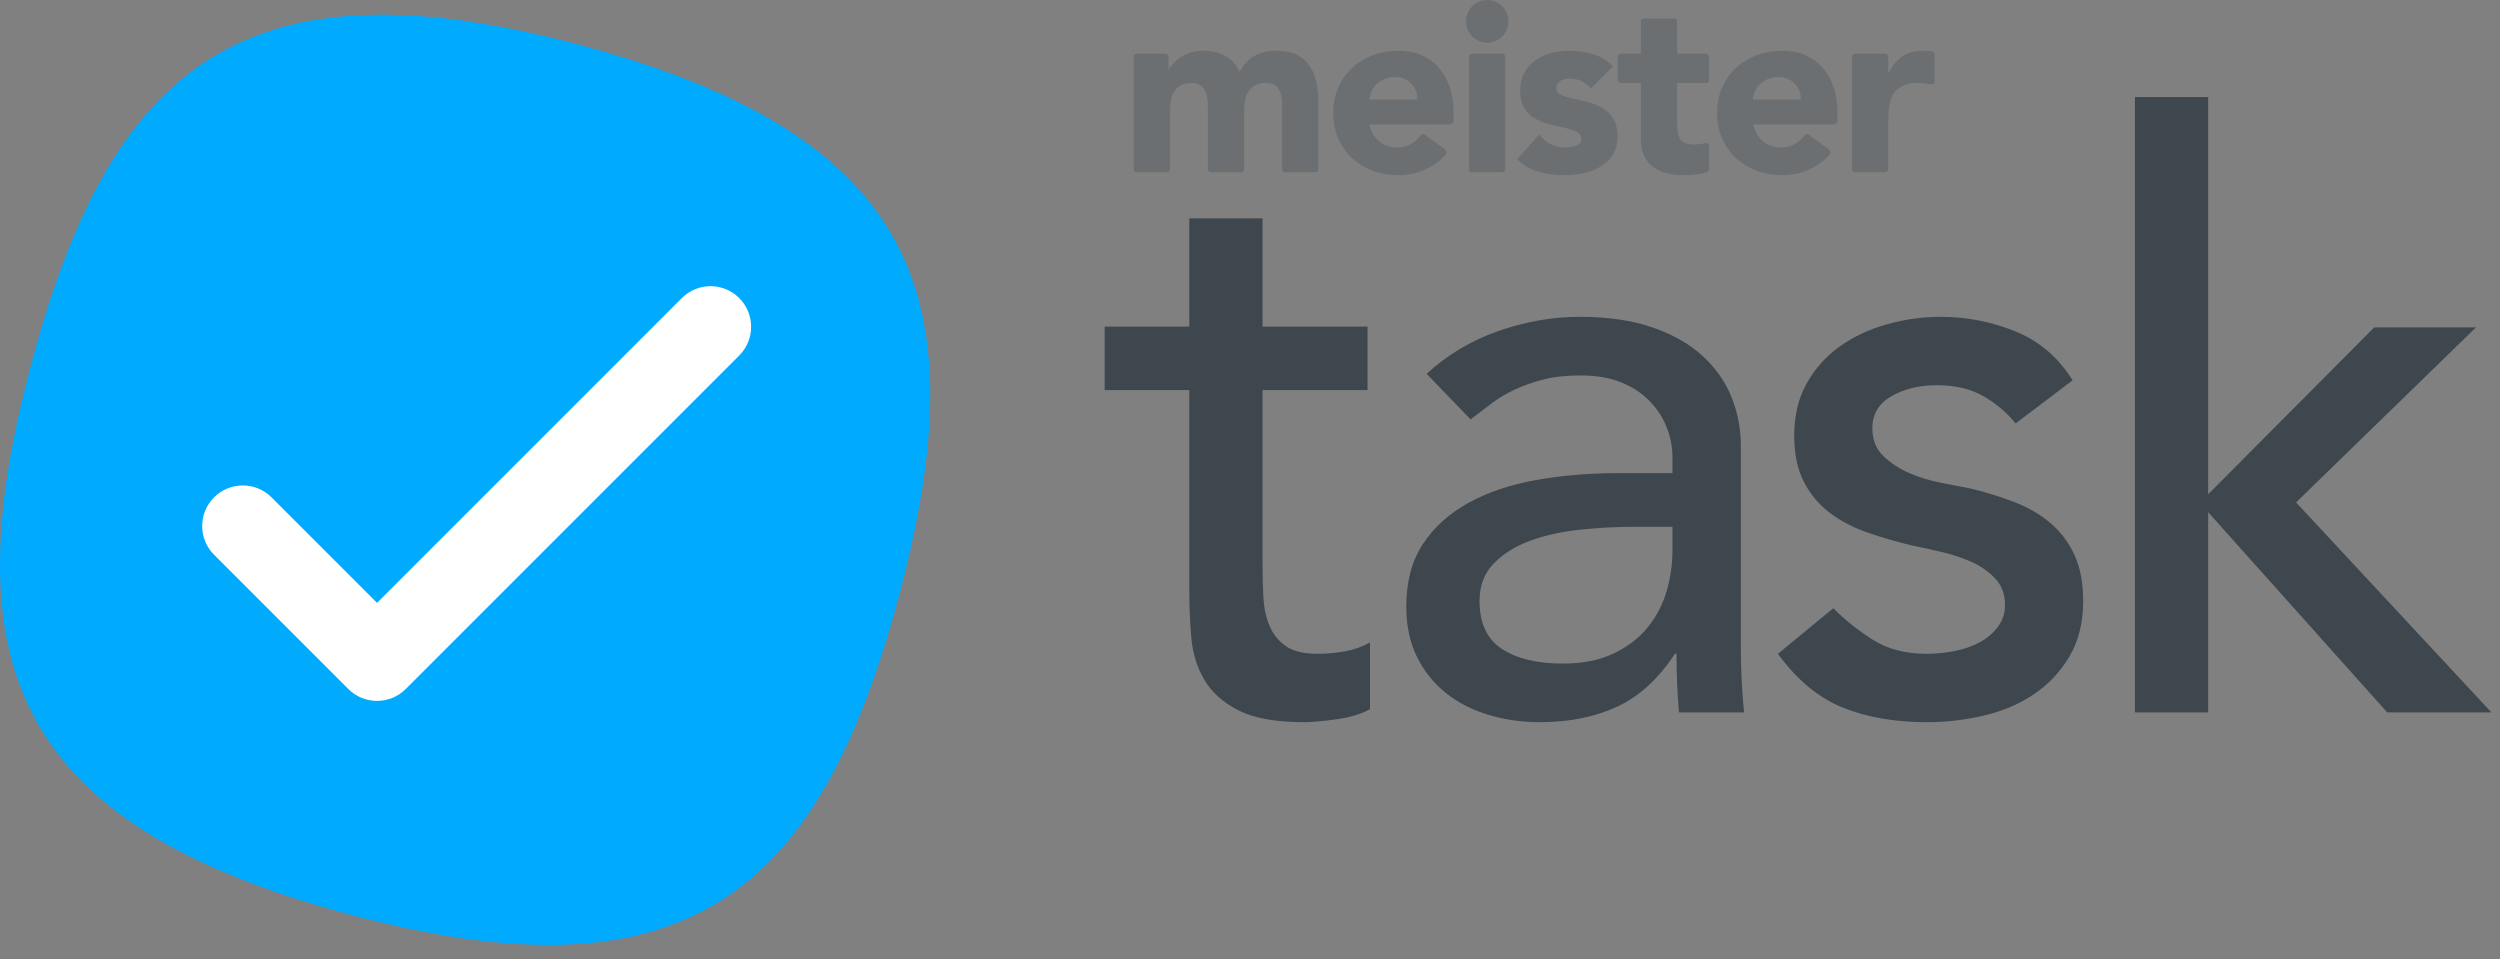
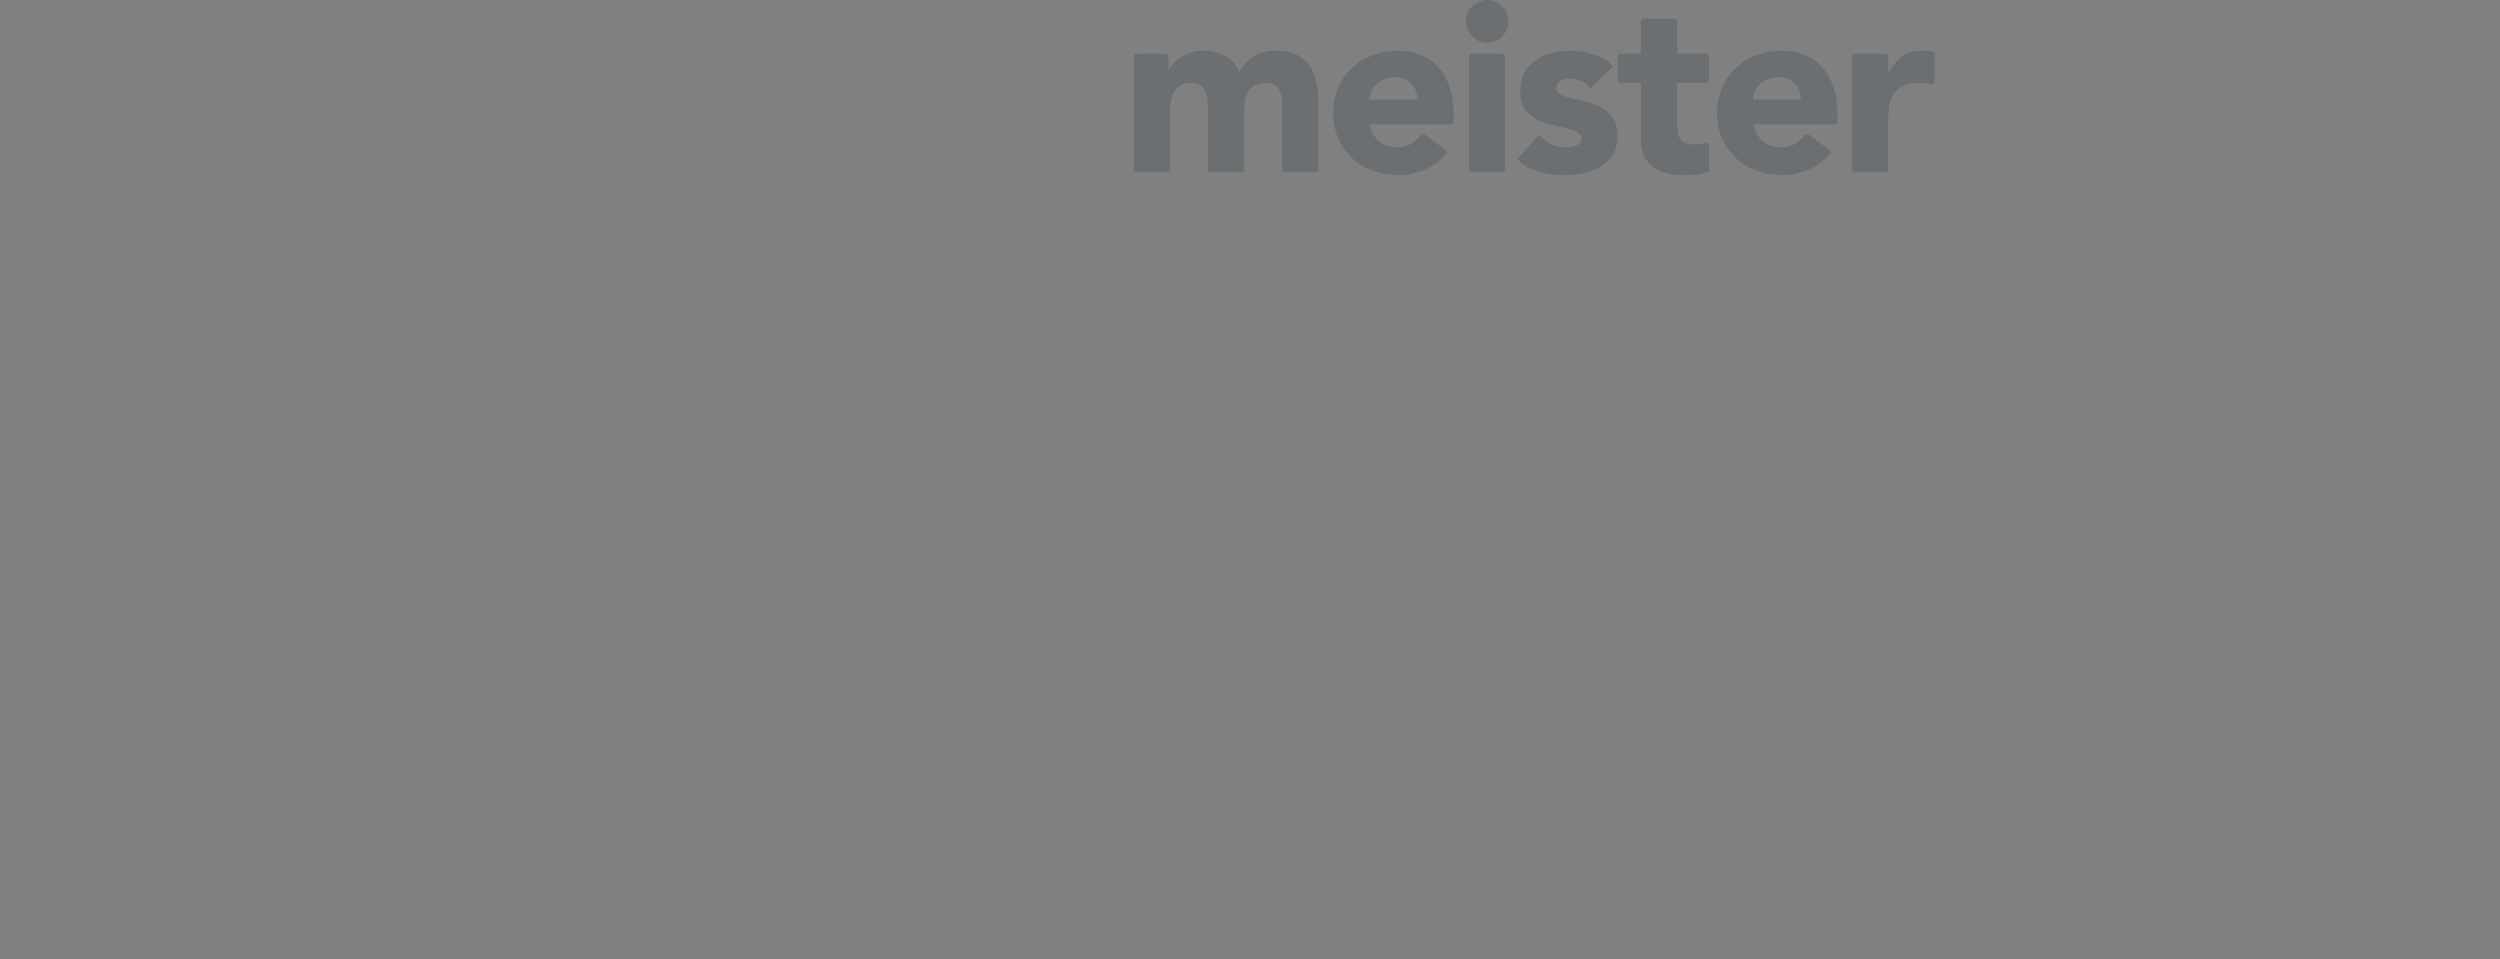
<svg xmlns="http://www.w3.org/2000/svg" width="86" height="33" viewBox="0 0 86 33" fill="none">
  <rect x="0" y="0" width="86" height="33" fill="#808080" stroke="none" />
-   <path d="M47.044 13.419H43.432V19.439C43.432 19.812 43.441 20.181 43.46 20.545C43.479 20.909 43.549 21.235 43.67 21.525C43.791 21.814 43.978 22.047 44.23 22.225C44.482 22.402 44.851 22.491 45.336 22.491C45.635 22.491 45.943 22.463 46.26 22.407C46.577 22.351 46.867 22.248 47.128 22.099V24.395C46.829 24.563 46.442 24.68 45.966 24.745C45.49 24.81 45.121 24.843 44.86 24.843C43.889 24.843 43.138 24.707 42.606 24.437C42.074 24.166 41.682 23.816 41.43 23.387C41.178 22.957 41.029 22.477 40.982 21.945C40.935 21.413 40.912 20.876 40.912 20.335V13.419H38V11.235H40.912V7.511H43.432V11.235H47.044V13.419ZM49.076 12.859C49.786 12.206 50.607 11.716 51.54 11.389C52.474 11.062 53.407 10.899 54.34 10.899C55.311 10.899 56.146 11.02 56.846 11.263C57.546 11.505 58.12 11.832 58.568 12.243C59.016 12.653 59.348 13.125 59.562 13.657C59.777 14.189 59.884 14.744 59.884 15.323V22.099C59.884 22.566 59.894 22.995 59.912 23.387C59.931 23.779 59.959 24.152 59.996 24.507H57.756C57.7 23.835 57.672 23.163 57.672 22.491H57.616C57.056 23.349 56.394 23.956 55.628 24.311C54.863 24.666 53.976 24.843 52.968 24.843C52.352 24.843 51.764 24.759 51.204 24.591C50.644 24.423 50.154 24.171 49.734 23.835C49.314 23.499 48.983 23.084 48.74 22.589C48.498 22.094 48.376 21.52 48.376 20.867C48.376 20.008 48.568 19.29 48.95 18.711C49.333 18.132 49.856 17.661 50.518 17.297C51.181 16.933 51.956 16.672 52.842 16.513C53.729 16.354 54.676 16.275 55.684 16.275H57.532V15.715C57.532 15.379 57.467 15.043 57.336 14.707C57.206 14.371 57.01 14.068 56.748 13.797C56.487 13.526 56.16 13.312 55.768 13.153C55.376 12.994 54.91 12.915 54.368 12.915C53.883 12.915 53.458 12.961 53.094 13.055C52.73 13.148 52.399 13.265 52.1 13.405C51.802 13.545 51.531 13.708 51.288 13.895C51.046 14.082 50.812 14.259 50.588 14.427L49.076 12.859ZM56.188 18.123C55.591 18.123 54.98 18.155 54.354 18.221C53.729 18.286 53.16 18.412 52.646 18.599C52.133 18.785 51.713 19.047 51.386 19.383C51.06 19.719 50.896 20.148 50.896 20.671C50.896 21.436 51.153 21.987 51.666 22.323C52.18 22.659 52.875 22.827 53.752 22.827C54.443 22.827 55.031 22.71 55.516 22.477C56.002 22.244 56.394 21.94 56.692 21.567C56.991 21.194 57.206 20.778 57.336 20.321C57.467 19.863 57.532 19.411 57.532 18.963V18.123H56.188ZM69.337 14.567C69.038 14.194 68.669 13.881 68.231 13.629C67.792 13.377 67.255 13.251 66.621 13.251C66.023 13.251 65.505 13.377 65.067 13.629C64.628 13.881 64.409 14.249 64.409 14.735C64.409 15.127 64.535 15.444 64.787 15.687C65.039 15.93 65.337 16.125 65.683 16.275C66.028 16.424 66.397 16.536 66.789 16.611C67.181 16.686 67.517 16.751 67.797 16.807C68.338 16.938 68.847 17.096 69.323 17.283C69.799 17.47 70.209 17.712 70.555 18.011C70.9 18.309 71.171 18.674 71.367 19.103C71.563 19.532 71.661 20.055 71.661 20.671C71.661 21.418 71.502 22.057 71.185 22.589C70.867 23.121 70.457 23.555 69.953 23.891C69.449 24.227 68.875 24.47 68.231 24.619C67.587 24.768 66.938 24.843 66.285 24.843C65.183 24.843 64.217 24.675 63.387 24.339C62.556 24.003 61.814 23.387 61.161 22.491L63.065 20.923C63.475 21.334 63.933 21.698 64.437 22.015C64.941 22.332 65.557 22.491 66.285 22.491C66.602 22.491 66.924 22.458 67.251 22.393C67.577 22.328 67.867 22.225 68.119 22.085C68.371 21.945 68.576 21.767 68.735 21.553C68.893 21.338 68.973 21.091 68.973 20.811C68.973 20.438 68.856 20.13 68.623 19.887C68.389 19.644 68.109 19.453 67.783 19.313C67.456 19.173 67.111 19.061 66.747 18.977C66.383 18.893 66.061 18.823 65.781 18.767C65.239 18.636 64.726 18.487 64.241 18.319C63.755 18.151 63.326 17.927 62.953 17.647C62.579 17.367 62.281 17.012 62.057 16.583C61.833 16.154 61.721 15.621 61.721 14.987C61.721 14.296 61.865 13.694 62.155 13.181C62.444 12.668 62.827 12.243 63.303 11.907C63.779 11.571 64.32 11.319 64.927 11.151C65.533 10.983 66.145 10.899 66.761 10.899C67.657 10.899 68.515 11.067 69.337 11.403C70.158 11.739 70.811 12.299 71.297 13.083L69.337 14.567ZM73.441 3.339H75.961V17.003L81.673 11.263H85.173L78.985 17.283L85.705 24.507H82.121L75.961 17.619V24.507H73.441V3.339Z" fill="#3D474D" />
  <path opacity="0.3" fill-rule="evenodd" clip-rule="evenodd" d="M39.104 1.846H40.094C40.151 1.846 40.197 1.893 40.197 1.95V2.4C40.253 2.322 40.308 2.244 40.38 2.165C40.452 2.087 40.538 2.017 40.638 1.956C40.738 1.894 40.851 1.844 40.979 1.804C41.106 1.765 41.245 1.746 41.395 1.746C41.677 1.746 41.928 1.804 42.147 1.922C42.366 2.04 42.531 2.224 42.642 2.476C42.786 2.213 42.961 2.026 43.166 1.914C43.371 1.802 43.623 1.746 43.922 1.746C44.194 1.746 44.422 1.792 44.608 1.884C44.794 1.977 44.941 2.102 45.049 2.262C45.157 2.421 45.234 2.609 45.282 2.824C45.329 3.04 45.352 3.271 45.352 3.517V5.822C45.352 5.88 45.306 5.926 45.249 5.926H44.209C44.151 5.926 44.105 5.88 44.105 5.822V3.55C44.105 3.36 44.065 3.197 43.985 3.059C43.904 2.922 43.761 2.854 43.556 2.854C43.412 2.854 43.292 2.878 43.195 2.925C43.098 2.973 43.02 3.038 42.962 3.122C42.904 3.206 42.862 3.304 42.837 3.416C42.812 3.528 42.8 3.646 42.8 3.769V5.822C42.8 5.88 42.753 5.926 42.696 5.926H41.656C41.599 5.926 41.553 5.88 41.553 5.822V3.769C41.553 3.696 41.55 3.606 41.544 3.5C41.539 3.394 41.519 3.293 41.486 3.198C41.453 3.103 41.399 3.022 41.324 2.954C41.249 2.887 41.14 2.854 40.995 2.854C40.835 2.854 40.705 2.883 40.605 2.942C40.505 3.001 40.429 3.079 40.376 3.177C40.323 3.275 40.289 3.385 40.272 3.508C40.255 3.632 40.247 3.76 40.247 3.895V5.822C40.247 5.88 40.201 5.926 40.144 5.926H39.104C39.046 5.926 39 5.88 39 5.822V1.95C39 1.893 39.046 1.846 39.104 1.846ZM49.741 5.306C49.69 5.365 49.648 5.41 49.615 5.441C49.455 5.595 49.269 5.72 49.057 5.817C48.752 5.957 48.436 6.027 48.109 6.027C47.799 6.027 47.507 5.976 47.232 5.876C46.958 5.775 46.719 5.631 46.517 5.443C46.315 5.256 46.155 5.031 46.039 4.768C45.923 4.505 45.864 4.211 45.864 3.886C45.864 3.562 45.923 3.268 46.039 3.005C46.155 2.742 46.315 2.517 46.517 2.329C46.719 2.142 46.958 1.998 47.232 1.897C47.507 1.796 47.799 1.746 48.109 1.746C48.398 1.746 48.659 1.796 48.895 1.897C49.131 1.998 49.33 2.142 49.494 2.329C49.657 2.517 49.783 2.742 49.872 3.005C49.961 3.268 50.005 3.562 50.005 3.886V4.142C50.005 4.219 49.943 4.281 49.867 4.281H47.111C47.161 4.521 47.27 4.713 47.436 4.856C47.602 4.998 47.807 5.07 48.051 5.07C48.256 5.07 48.429 5.024 48.571 4.931C48.658 4.874 48.738 4.807 48.812 4.73C48.83 4.711 48.852 4.685 48.879 4.652C48.914 4.609 48.977 4.601 49.021 4.634L49.724 5.154C49.771 5.189 49.78 5.254 49.746 5.3C49.745 5.302 49.743 5.304 49.741 5.306ZM62.946 5.306C62.895 5.365 62.853 5.41 62.82 5.441C62.659 5.595 62.473 5.72 62.262 5.817C61.957 5.957 61.641 6.027 61.314 6.027C61.004 6.027 60.711 5.976 60.437 5.876C60.163 5.775 59.924 5.631 59.722 5.443C59.52 5.256 59.36 5.031 59.244 4.768C59.127 4.505 59.069 4.211 59.069 3.886C59.069 3.562 59.127 3.268 59.244 3.005C59.36 2.742 59.52 2.517 59.722 2.329C59.924 2.142 60.163 1.998 60.437 1.897C60.711 1.796 61.004 1.746 61.314 1.746C61.602 1.746 61.864 1.796 62.1 1.897C62.335 1.998 62.535 2.142 62.699 2.329C62.862 2.517 62.988 2.742 63.077 3.005C63.166 3.268 63.21 3.562 63.21 3.886V4.142C63.21 4.219 63.148 4.281 63.072 4.281H60.316C60.366 4.521 60.474 4.713 60.641 4.856C60.807 4.998 61.012 5.07 61.256 5.07C61.461 5.07 61.634 5.024 61.776 4.931C61.863 4.874 61.943 4.807 62.017 4.73C62.035 4.711 62.057 4.685 62.084 4.652C62.119 4.609 62.182 4.601 62.226 4.634L62.929 5.154C62.975 5.189 62.985 5.254 62.951 5.3C62.949 5.302 62.948 5.304 62.946 5.306ZM48.758 3.425C48.763 3.212 48.694 3.03 48.55 2.879C48.406 2.728 48.22 2.652 47.993 2.652C47.854 2.652 47.732 2.675 47.627 2.719C47.522 2.764 47.432 2.822 47.357 2.892C47.282 2.961 47.224 3.043 47.182 3.135C47.141 3.227 47.117 3.324 47.111 3.425H48.758ZM50.637 1.846H51.677C51.734 1.846 51.781 1.893 51.781 1.95V5.822C51.781 5.88 51.734 5.926 51.677 5.926H50.637C50.58 5.926 50.534 5.88 50.534 5.822V1.95C50.534 1.893 50.58 1.846 50.637 1.846ZM51.16 1.47C50.758 1.47 50.432 1.141 50.432 0.735C50.432 0.329 50.758 0 51.16 0C51.562 0 51.888 0.329 51.888 0.735C51.888 1.141 51.562 1.47 51.16 1.47ZM54.721 3.047C54.538 2.817 54.297 2.703 53.997 2.703C53.892 2.703 53.79 2.728 53.69 2.778C53.59 2.829 53.54 2.915 53.54 3.038C53.54 3.139 53.591 3.213 53.694 3.261C53.797 3.308 53.927 3.35 54.085 3.387C54.243 3.423 54.412 3.462 54.592 3.504C54.772 3.546 54.941 3.612 55.099 3.702C55.257 3.791 55.387 3.913 55.49 4.067C55.592 4.221 55.644 4.426 55.644 4.684C55.644 4.947 55.587 5.164 55.473 5.334C55.36 5.505 55.214 5.642 55.037 5.746C54.859 5.849 54.66 5.922 54.438 5.964C54.216 6.006 53.997 6.027 53.781 6.027C53.499 6.027 53.213 5.986 52.925 5.905C52.637 5.824 52.393 5.68 52.193 5.473L52.95 4.625C53.066 4.77 53.195 4.881 53.336 4.956C53.478 5.032 53.643 5.07 53.831 5.07C53.975 5.07 54.105 5.049 54.222 5.007C54.338 4.965 54.397 4.888 54.397 4.776C54.397 4.67 54.345 4.59 54.243 4.537C54.14 4.484 54.01 4.439 53.852 4.402C53.694 4.366 53.525 4.327 53.345 4.285C53.165 4.243 52.995 4.18 52.838 4.096C52.68 4.012 52.549 3.893 52.447 3.739C52.344 3.585 52.293 3.38 52.293 3.122C52.293 2.882 52.342 2.675 52.438 2.501C52.535 2.328 52.663 2.185 52.821 2.073C52.979 1.961 53.16 1.879 53.365 1.825C53.571 1.772 53.779 1.746 53.989 1.746C54.255 1.746 54.524 1.785 54.796 1.863C55.067 1.942 55.297 2.081 55.486 2.283L54.721 3.047ZM58.688 2.854H57.694V4.214C57.694 4.326 57.7 4.428 57.711 4.52C57.722 4.612 57.747 4.692 57.785 4.759C57.824 4.826 57.884 4.878 57.964 4.915C58.045 4.951 58.151 4.969 58.284 4.969C58.351 4.969 58.438 4.962 58.546 4.948C58.579 4.944 58.614 4.935 58.651 4.921C58.705 4.901 58.765 4.928 58.785 4.982C58.789 4.993 58.791 5.006 58.791 5.018L58.791 5.823C58.791 5.869 58.761 5.91 58.716 5.923C58.564 5.966 58.445 5.992 58.359 6.002C58.209 6.018 58.063 6.027 57.919 6.027C57.708 6.027 57.514 6.004 57.336 5.96C57.159 5.915 57.004 5.843 56.871 5.746C56.738 5.648 56.634 5.52 56.559 5.364C56.484 5.207 56.447 5.017 56.447 4.793V2.854H55.752C55.695 2.854 55.649 2.807 55.649 2.75V1.95C55.649 1.893 55.695 1.846 55.752 1.846H56.447V0.741C56.447 0.684 56.493 0.638 56.55 0.638H57.59C57.648 0.638 57.694 0.684 57.694 0.741V1.846H58.688C58.745 1.846 58.791 1.893 58.791 1.95V2.75C58.791 2.807 58.745 2.854 58.688 2.854ZM61.948 3.425C61.953 3.212 61.884 3.03 61.74 2.879C61.596 2.728 61.41 2.652 61.183 2.652C61.044 2.652 60.922 2.675 60.817 2.719C60.712 2.764 60.621 2.822 60.547 2.892C60.472 2.961 60.413 3.043 60.372 3.135C60.33 3.227 60.307 3.324 60.301 3.425H61.948ZM63.81 1.846H64.85C64.908 1.846 64.954 1.893 64.954 1.95V2.501H64.971C65.104 2.249 65.262 2.061 65.445 1.935C65.627 1.809 65.858 1.746 66.135 1.746C66.207 1.746 66.279 1.749 66.351 1.754C66.382 1.756 66.42 1.762 66.466 1.77C66.515 1.78 66.55 1.822 66.55 1.872L66.55 2.803C66.55 2.86 66.504 2.907 66.447 2.907C66.438 2.907 66.43 2.906 66.422 2.904C66.367 2.89 66.322 2.88 66.288 2.875C66.203 2.861 66.112 2.854 66.018 2.854C65.78 2.854 65.591 2.887 65.453 2.954C65.314 3.022 65.208 3.115 65.133 3.236C65.058 3.356 65.009 3.5 64.987 3.668C64.965 3.836 64.954 4.021 64.954 4.222V5.822C64.954 5.88 64.908 5.926 64.85 5.926H63.81C63.753 5.926 63.707 5.88 63.707 5.822V1.95C63.707 1.893 63.753 1.846 63.81 1.846Z" fill="#3D474D" />
-   <path fill-rule="evenodd" clip-rule="evenodd" d="M19.998 1.561C31.596 4.674 33.658 10.275 30.92 20.512C28.182 30.748 23.601 34.565 12.002 31.452C0.404 28.339 -1.658 22.738 1.08 12.502C3.818 2.266 8.399 -1.552 19.998 1.561Z" fill="#00AAFF" />
-   <path fill-rule="evenodd" clip-rule="evenodd" d="M12.97 20.738L23.454 10.254C24 9.708 24.884 9.708 25.43 10.254C25.975 10.799 25.975 11.684 25.43 12.229L13.957 23.702C13.412 24.247 12.527 24.247 11.982 23.702L7.364 19.084C6.819 18.538 6.819 17.654 7.364 17.108C7.91 16.563 8.794 16.563 9.34 17.108L12.97 20.738Z" fill="white" />
</svg>